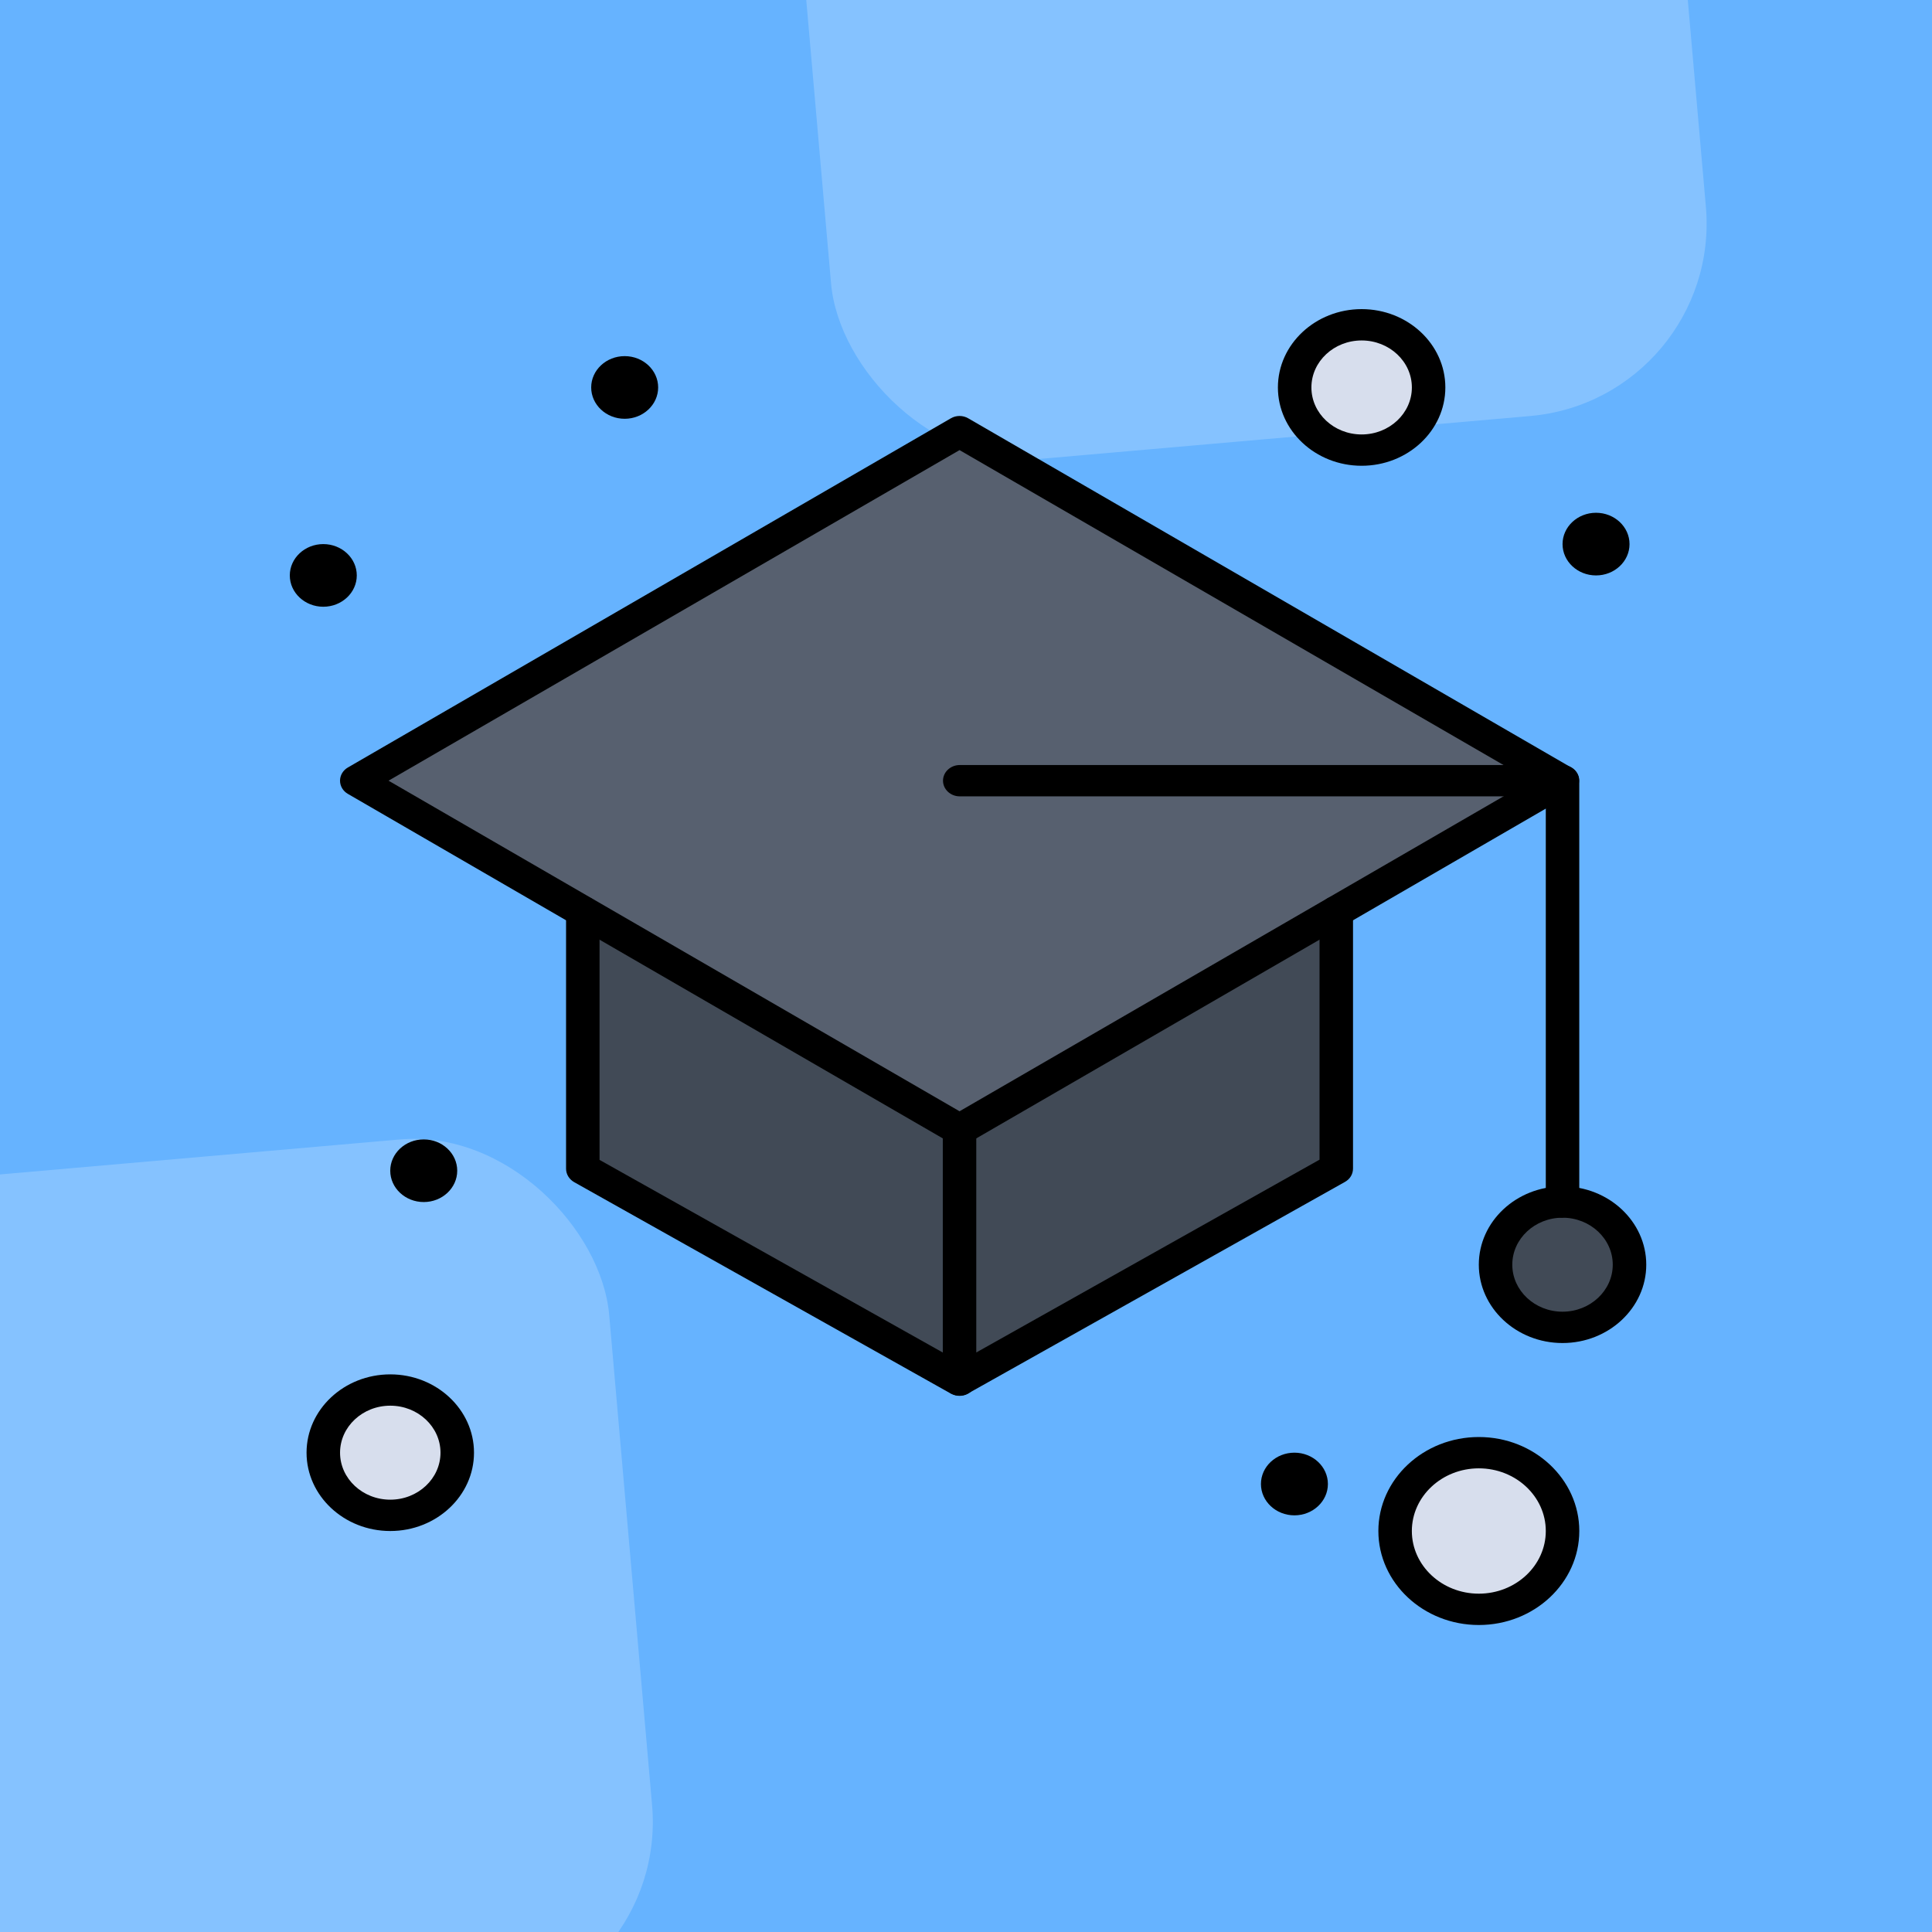
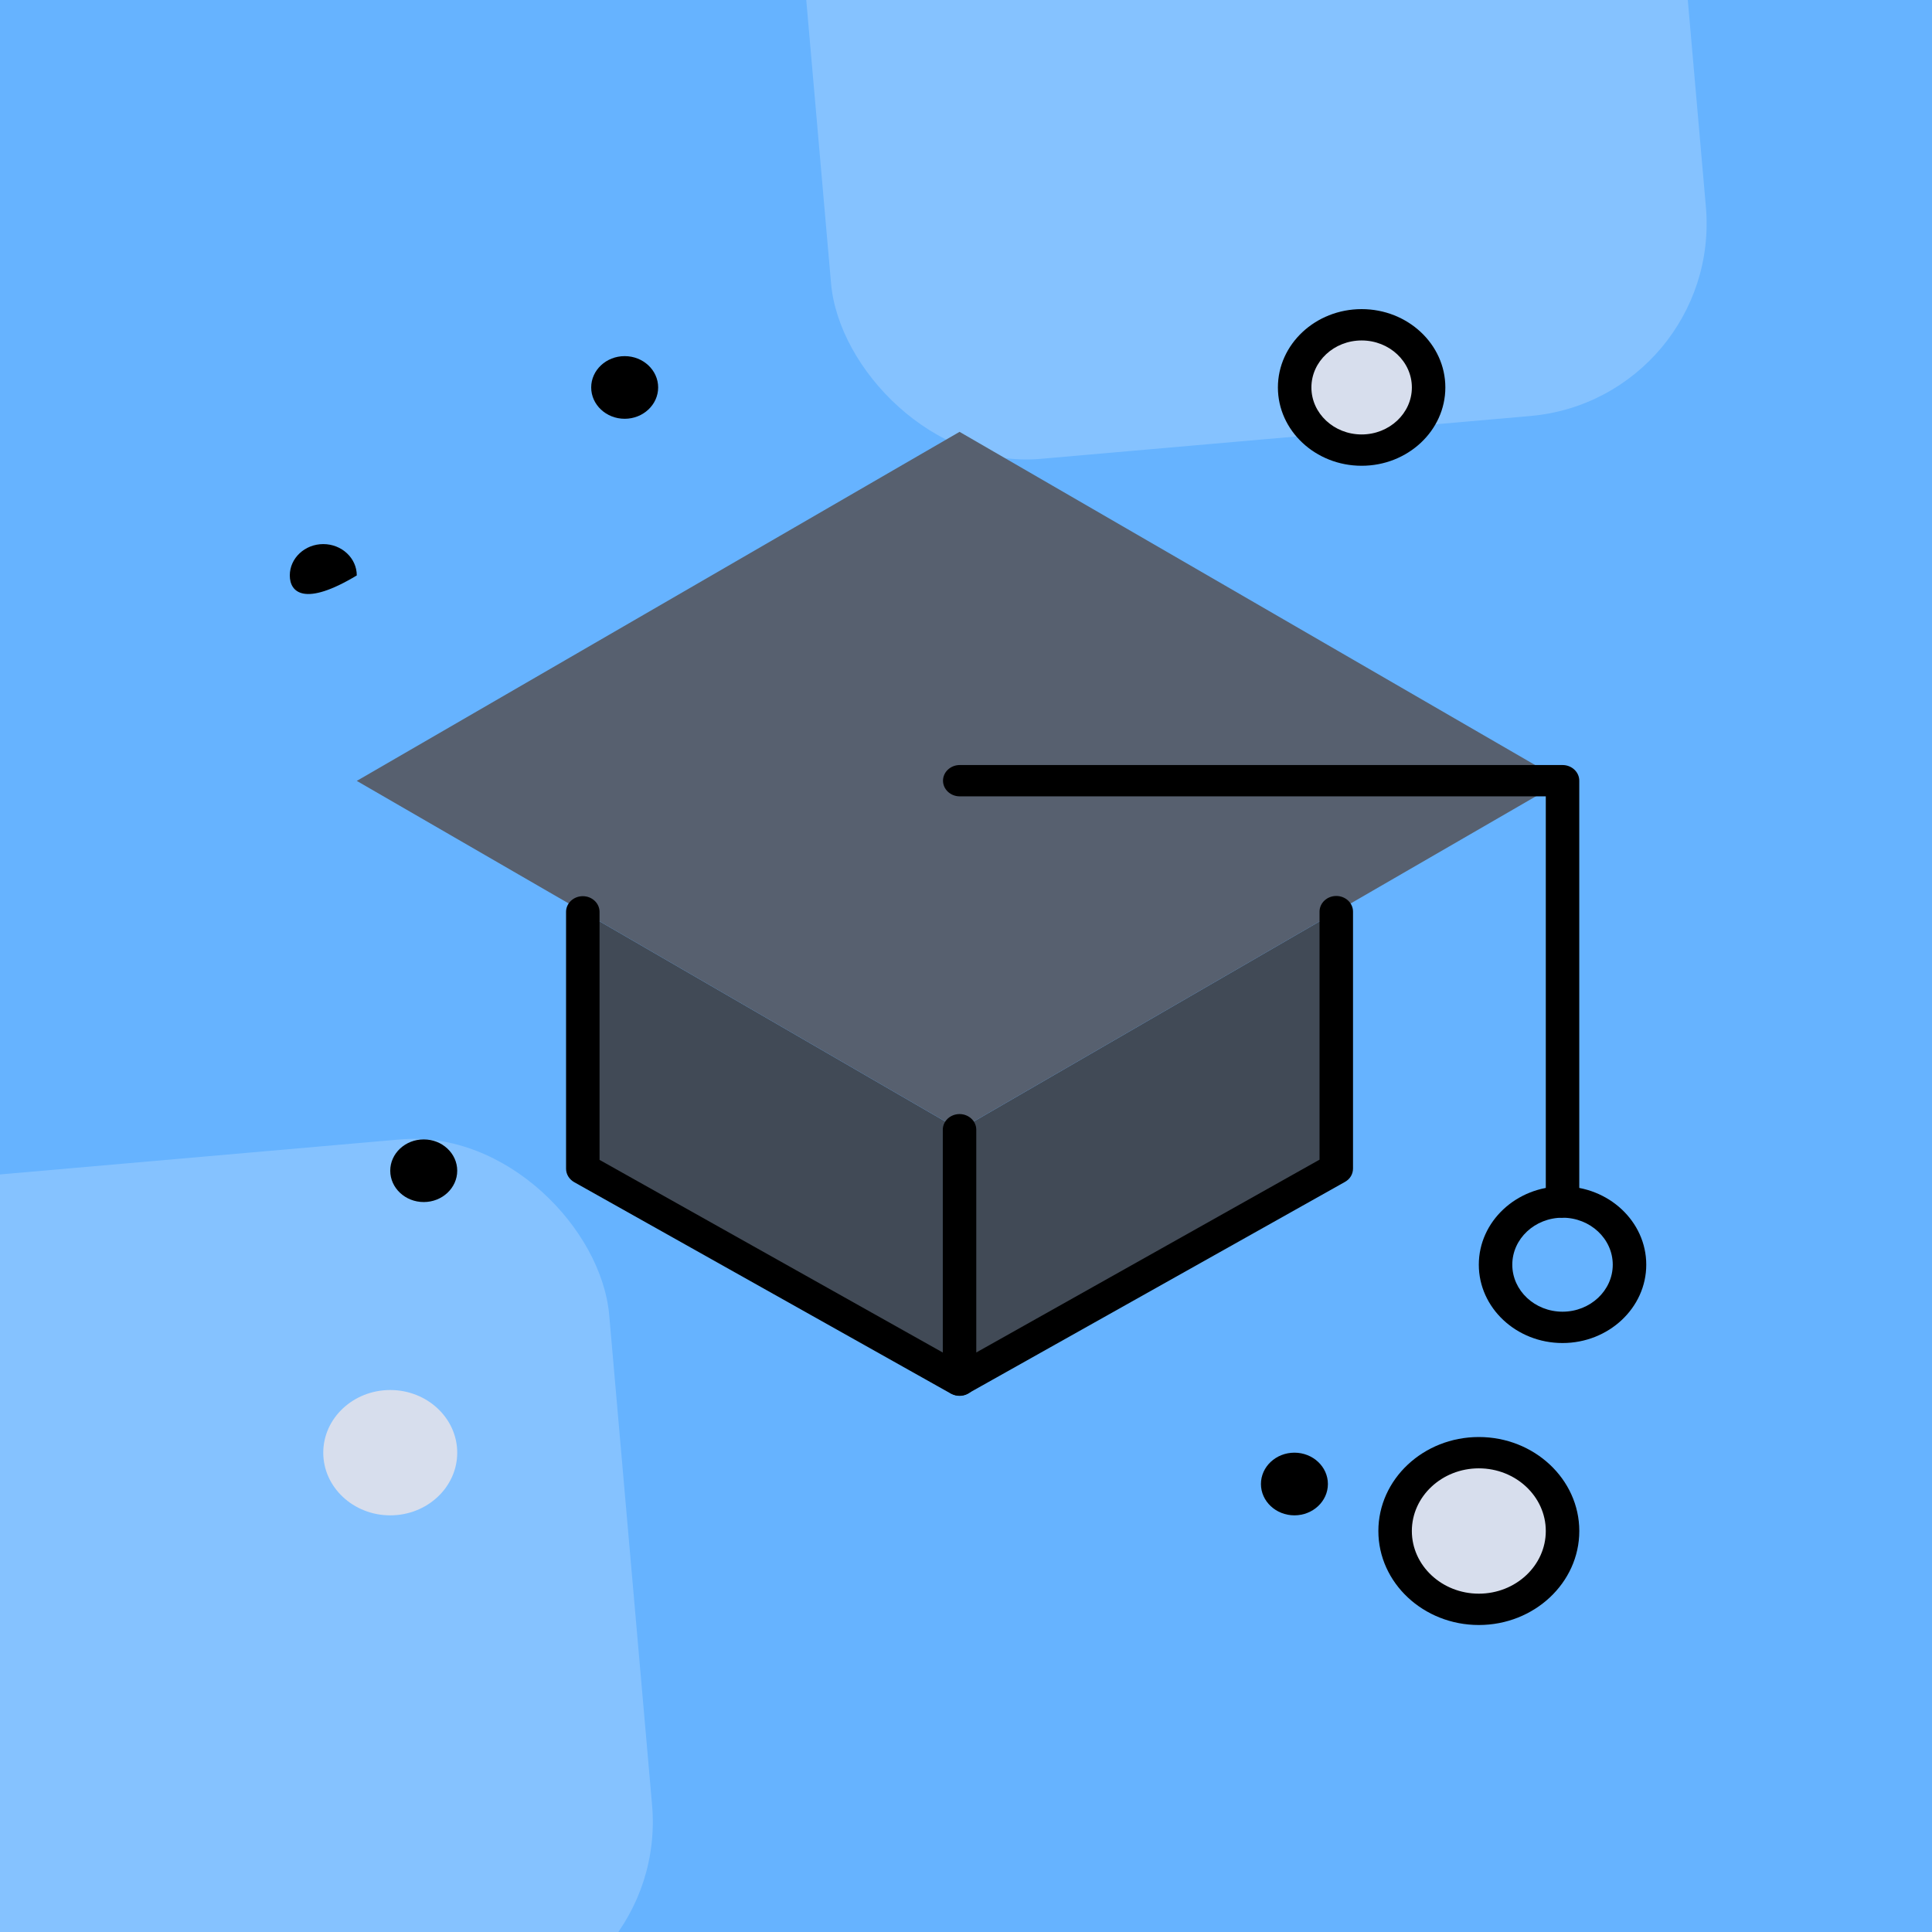
<svg xmlns="http://www.w3.org/2000/svg" width="100" height="100" viewBox="0 0 100 100" fill="none">
  <rect x="0" y="0" width="100" height="100" fill="#808080" stroke="none" />
  <g clip-path="url(#clip0_2600_1316)">
    <rect width="100" height="100" fill="#66B3FF" />
    <rect opacity="0.2" x="39.924" y="-20.659" width="45.455" height="45.455" rx="10" transform="rotate(-5 39.924 -20.659)" fill="white" />
    <rect opacity="0.2" x="-14.621" y="62.068" width="45.455" height="45.455" rx="10" transform="rotate(-5 -14.621 62.068)" fill="white" />
    <g clip-path="url(#clip1_2600_1316)">
-       <path d="M80.877 62.218C82.799 62.218 84.343 63.673 84.343 65.461C84.343 67.249 82.799 68.704 80.877 68.704C78.955 68.704 77.41 67.249 77.41 65.461C77.41 63.673 78.966 62.218 80.877 62.218Z" fill="#414A56" />
      <path d="M69.177 47.185V60.481L49.666 71.427V58.475L69.177 47.185Z" fill="#414A56" />
      <path d="M49.666 58.475V71.427L30.166 60.481V47.185L49.666 58.475Z" fill="#414A56" />
      <path d="M80.877 40.419L69.177 47.186L49.666 58.475L30.167 47.186L18.467 40.419L49.666 22.352L80.877 40.419Z" fill="#57606F" />
      <path d="M70.476 16.811C72.388 16.811 73.943 18.266 73.943 20.054C73.943 21.842 72.388 23.297 70.476 23.297C68.565 23.297 67.01 21.842 67.01 20.054C67.01 18.266 68.565 16.811 70.476 16.811Z" fill="#D7DEED" />
      <path d="M76.544 75.19C78.933 75.19 80.877 77.01 80.877 79.245C80.877 81.48 78.933 83.299 76.544 83.299C74.155 83.299 72.211 81.48 72.211 79.245C72.211 77.01 74.155 75.19 76.544 75.19Z" fill="#D7DEED" />
      <path d="M20.199 71.947C22.11 71.947 23.666 73.403 23.666 75.191C23.666 76.979 22.11 78.434 20.199 78.434C18.288 78.434 16.732 76.979 16.732 75.191C16.732 73.403 18.288 71.947 20.199 71.947Z" fill="#D7DEED" />
-       <path d="M82.61 26.541C83.566 26.541 84.344 27.269 84.344 28.163C84.344 29.057 83.566 29.784 82.61 29.784C81.655 29.784 80.877 29.057 80.877 28.163C80.877 27.269 81.655 26.541 82.61 26.541Z" fill="black" />
      <path d="M66.999 75.19C67.954 75.19 68.732 75.918 68.732 76.812C68.732 77.706 67.954 78.434 66.999 78.434C66.043 78.434 65.266 77.706 65.266 76.812C65.266 75.918 66.043 75.19 66.999 75.19Z" fill="black" />
      <path d="M32.333 18.433C33.288 18.433 34.066 19.16 34.066 20.054C34.066 20.948 33.288 21.676 32.333 21.676C31.377 21.676 30.6 20.948 30.6 20.054C30.6 19.16 31.377 18.433 32.333 18.433Z" fill="black" />
      <path d="M21.933 58.975C22.888 58.975 23.666 59.702 23.666 60.596C23.666 61.49 22.888 62.218 21.933 62.218C20.977 62.218 20.199 61.49 20.199 60.596C20.199 59.702 20.977 58.975 21.933 58.975Z" fill="black" />
-       <path d="M16.733 28.162C17.689 28.162 18.467 28.89 18.467 29.784C18.467 30.678 17.689 31.405 16.733 31.405C15.778 31.405 15 30.678 15 29.784C15 28.89 15.778 28.162 16.733 28.162Z" fill="black" />
+       <path d="M16.733 28.162C17.689 28.162 18.467 28.89 18.467 29.784C15.778 31.405 15 30.678 15 29.784C15 28.89 15.778 28.162 16.733 28.162Z" fill="black" />
      <path d="M49.665 72.249C49.51 72.249 49.365 72.208 49.221 72.135L29.721 61.189C29.465 61.043 29.299 60.783 29.299 60.492V47.197C29.299 46.75 29.688 46.386 30.166 46.386C30.643 46.386 31.032 46.75 31.032 47.197V60.035L50.11 70.742C50.521 70.971 50.654 71.47 50.41 71.854C50.243 72.104 49.965 72.249 49.665 72.249Z" fill="black" />
      <path d="M49.666 72.239C49.521 72.239 49.377 72.207 49.243 72.135C48.977 71.989 48.799 71.719 48.799 71.428V58.475C48.799 58.028 49.188 57.664 49.666 57.664C50.143 57.664 50.532 58.028 50.532 58.475V70.004L68.299 60.024V47.186C68.299 46.739 68.687 46.375 69.165 46.375C69.643 46.375 70.032 46.739 70.032 47.186V60.481C70.032 60.773 69.876 61.032 69.61 61.178L50.11 72.124C49.977 72.197 49.821 72.239 49.666 72.239Z" fill="black" />
      <path d="M80.877 63.029C80.399 63.029 80.01 62.665 80.01 62.218V41.219H49.677C49.199 41.219 48.81 40.855 48.81 40.408C48.81 39.962 49.199 39.598 49.677 39.598H80.877C81.355 39.598 81.743 39.962 81.743 40.408V62.207C81.743 62.654 81.355 63.018 80.877 63.018V63.029Z" fill="black" />
      <path d="M80.876 69.515C78.487 69.515 76.543 67.695 76.543 65.46C76.543 63.225 78.487 61.406 80.876 61.406C83.265 61.406 85.21 63.225 85.21 65.46C85.21 67.695 83.265 69.515 80.876 69.515ZM80.876 63.028C79.443 63.028 78.276 64.119 78.276 65.46C78.276 66.801 79.443 67.893 80.876 67.893C82.309 67.893 83.476 66.801 83.476 65.46C83.476 64.119 82.309 63.028 80.876 63.028Z" fill="black" />
-       <path d="M20.201 79.245C17.812 79.245 15.867 77.426 15.867 75.191C15.867 72.956 17.812 71.137 20.201 71.137C22.589 71.137 24.534 72.956 24.534 75.191C24.534 77.426 22.589 79.245 20.201 79.245ZM20.201 72.758C18.767 72.758 17.601 73.85 17.601 75.191C17.601 76.532 18.767 77.623 20.201 77.623C21.634 77.623 22.8 76.532 22.8 75.191C22.8 73.85 21.634 72.758 20.201 72.758Z" fill="black" />
      <path d="M70.478 24.108C68.089 24.108 66.144 22.289 66.144 20.054C66.144 17.819 68.089 16 70.478 16C72.867 16 74.811 17.819 74.811 20.054C74.811 22.289 72.867 24.108 70.478 24.108ZM70.478 17.622C69.044 17.622 67.878 18.713 67.878 20.054C67.878 21.395 69.044 22.487 70.478 22.487C71.911 22.487 73.078 21.395 73.078 20.054C73.078 18.713 71.911 17.622 70.478 17.622Z" fill="black" />
      <path d="M76.544 84.11C73.677 84.11 71.344 81.927 71.344 79.245C71.344 76.563 73.677 74.38 76.544 74.38C79.41 74.38 81.744 76.563 81.744 79.245C81.744 81.927 79.41 84.11 76.544 84.11ZM76.544 76.001C74.633 76.001 73.077 77.457 73.077 79.245C73.077 81.033 74.633 82.488 76.544 82.488C78.455 82.488 80.01 81.033 80.01 79.245C80.01 77.457 78.455 76.001 76.544 76.001Z" fill="black" />
-       <path d="M49.666 59.286C49.51 59.286 49.355 59.244 49.21 59.161L29.71 47.872L18.011 41.094C17.755 40.949 17.6 40.689 17.6 40.408C17.6 40.127 17.755 39.868 18.011 39.722L49.21 21.655C49.488 21.489 49.843 21.489 50.121 21.655L81.321 39.722C81.576 39.868 81.732 40.127 81.732 40.408C81.732 40.689 81.576 40.949 81.321 41.094L69.621 47.872L50.121 59.161C49.977 59.244 49.821 59.286 49.666 59.286ZM20.111 40.408L49.666 57.519L79.221 40.408L49.666 23.297L20.111 40.408Z" fill="black" />
    </g>
  </g>
  <defs>
    <clipPath id="clip0_2600_1316">
      <rect width="100" height="100" fill="white" />
    </clipPath>
    <clipPath id="clip1_2600_1316">
      <rect width="70.21" height="68.11" fill="white" transform="translate(15 16)" />
    </clipPath>
  </defs>
</svg>